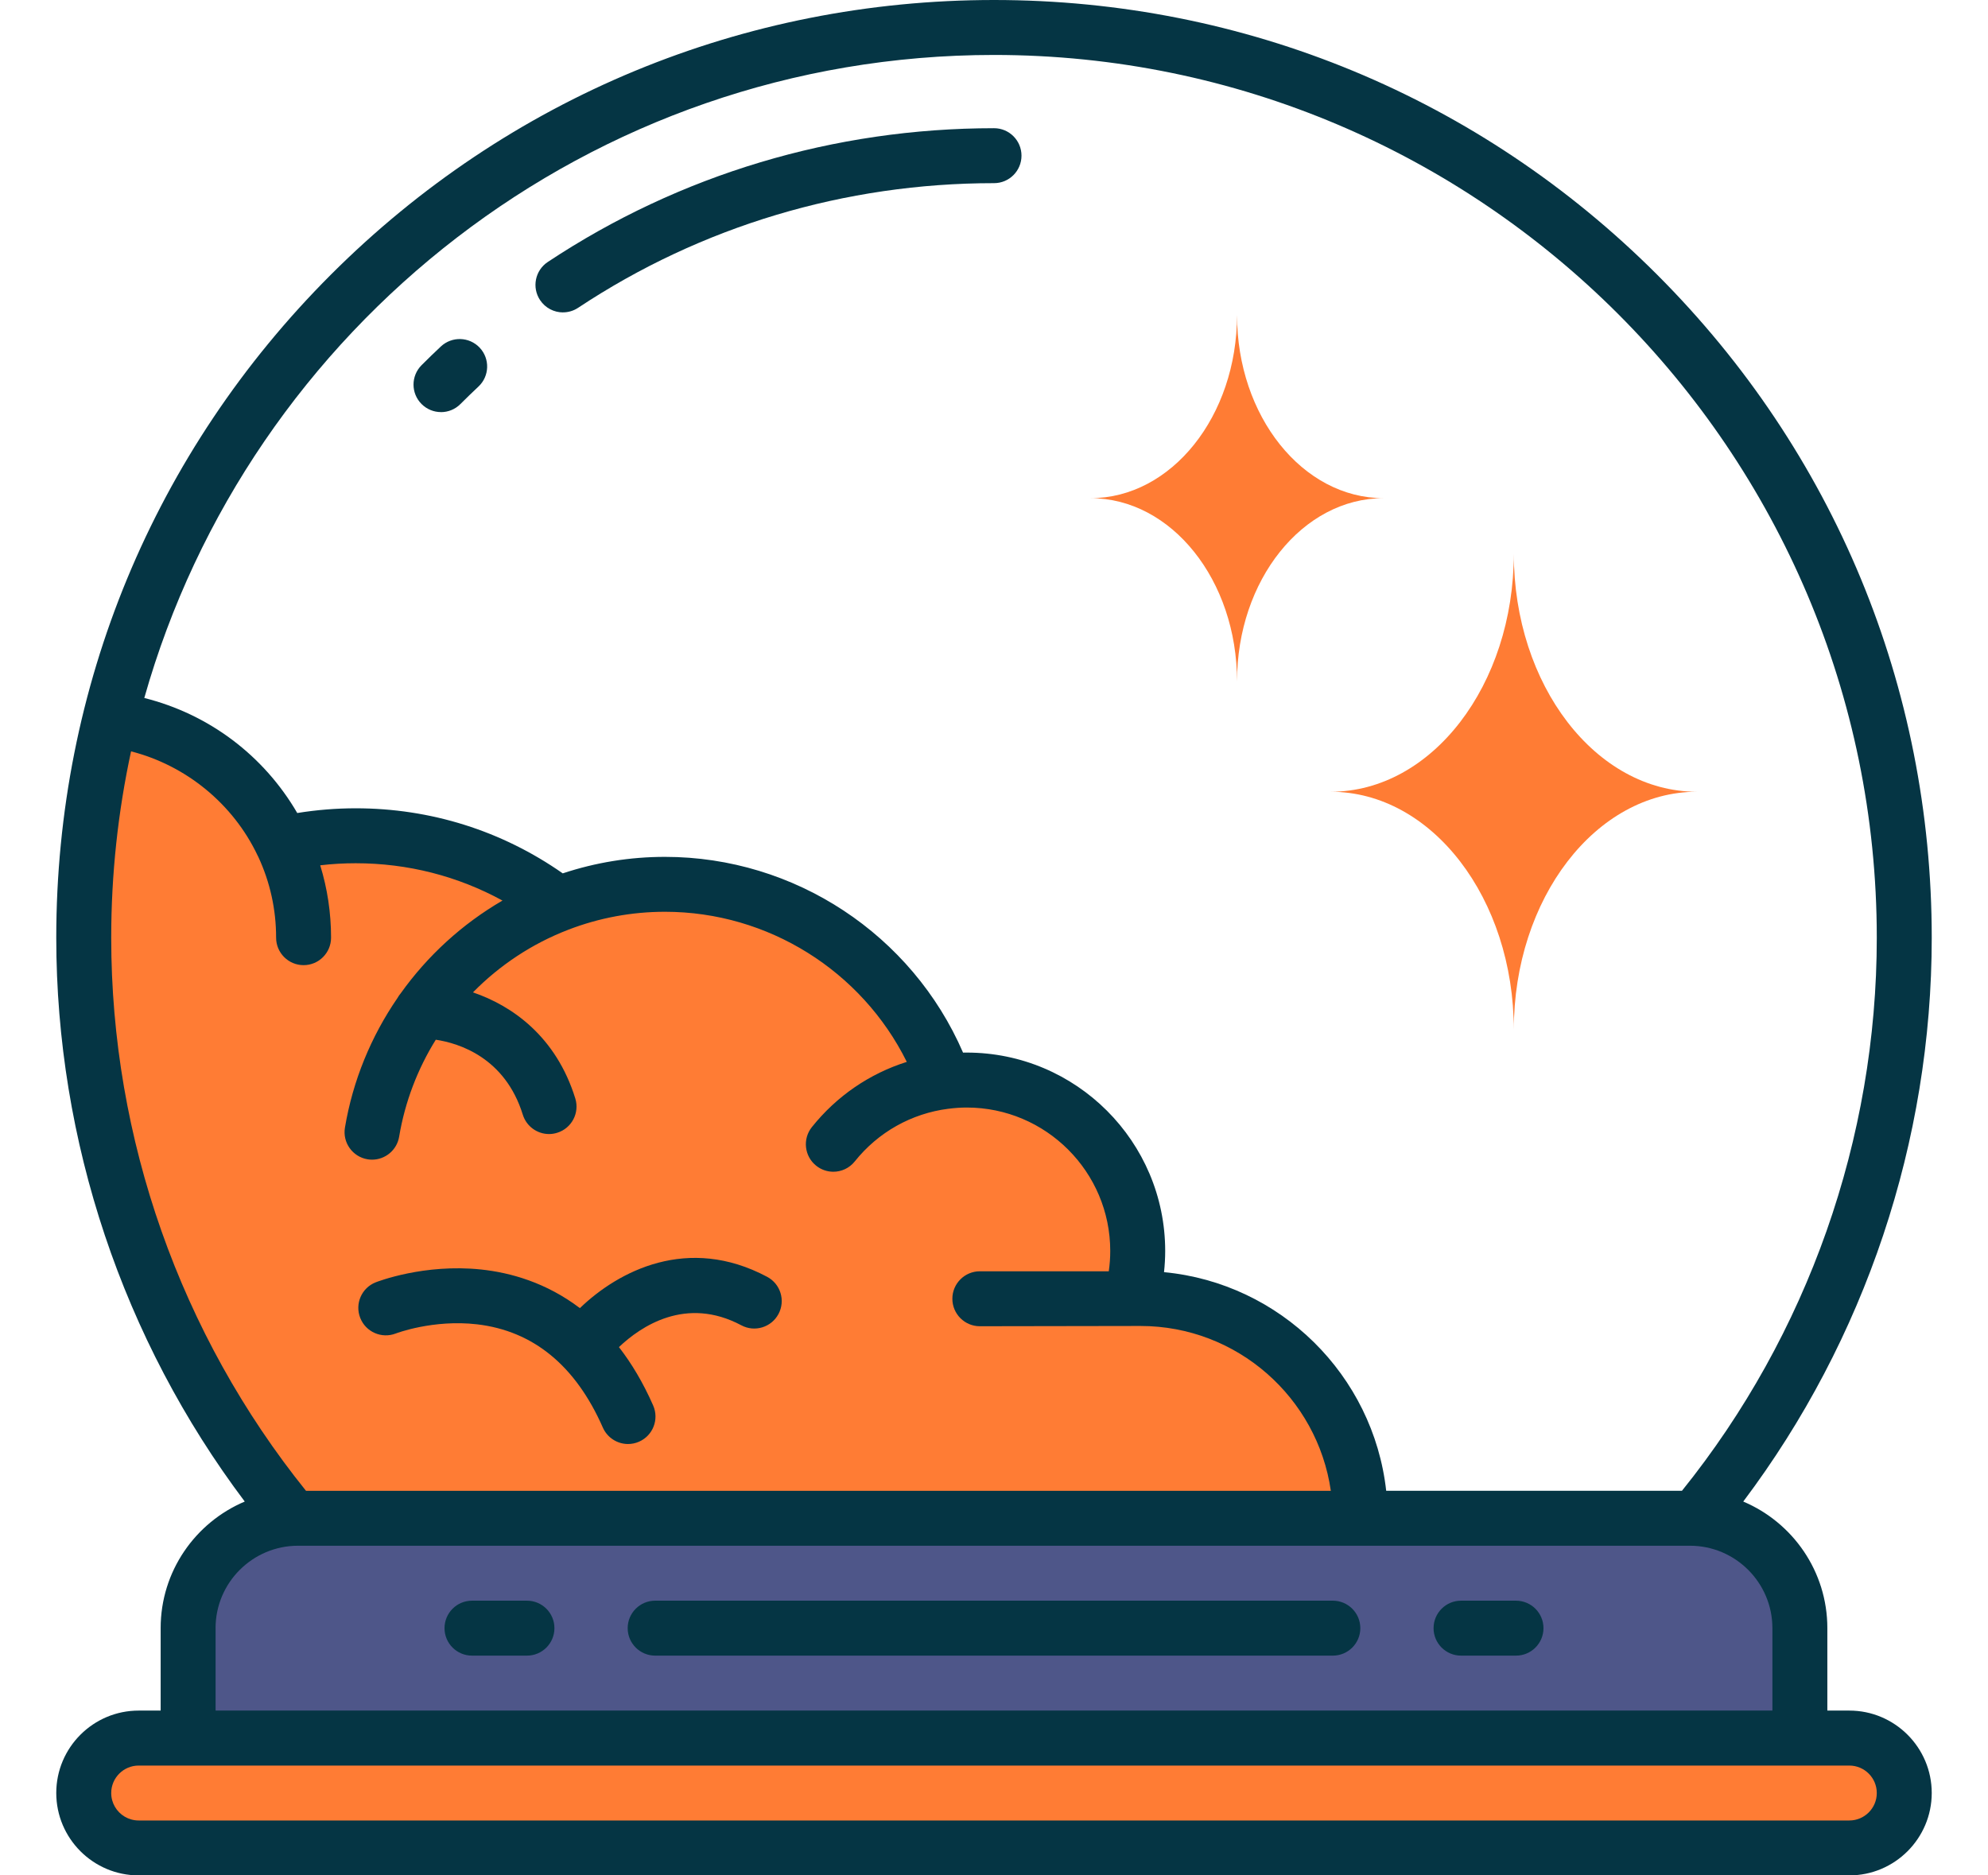
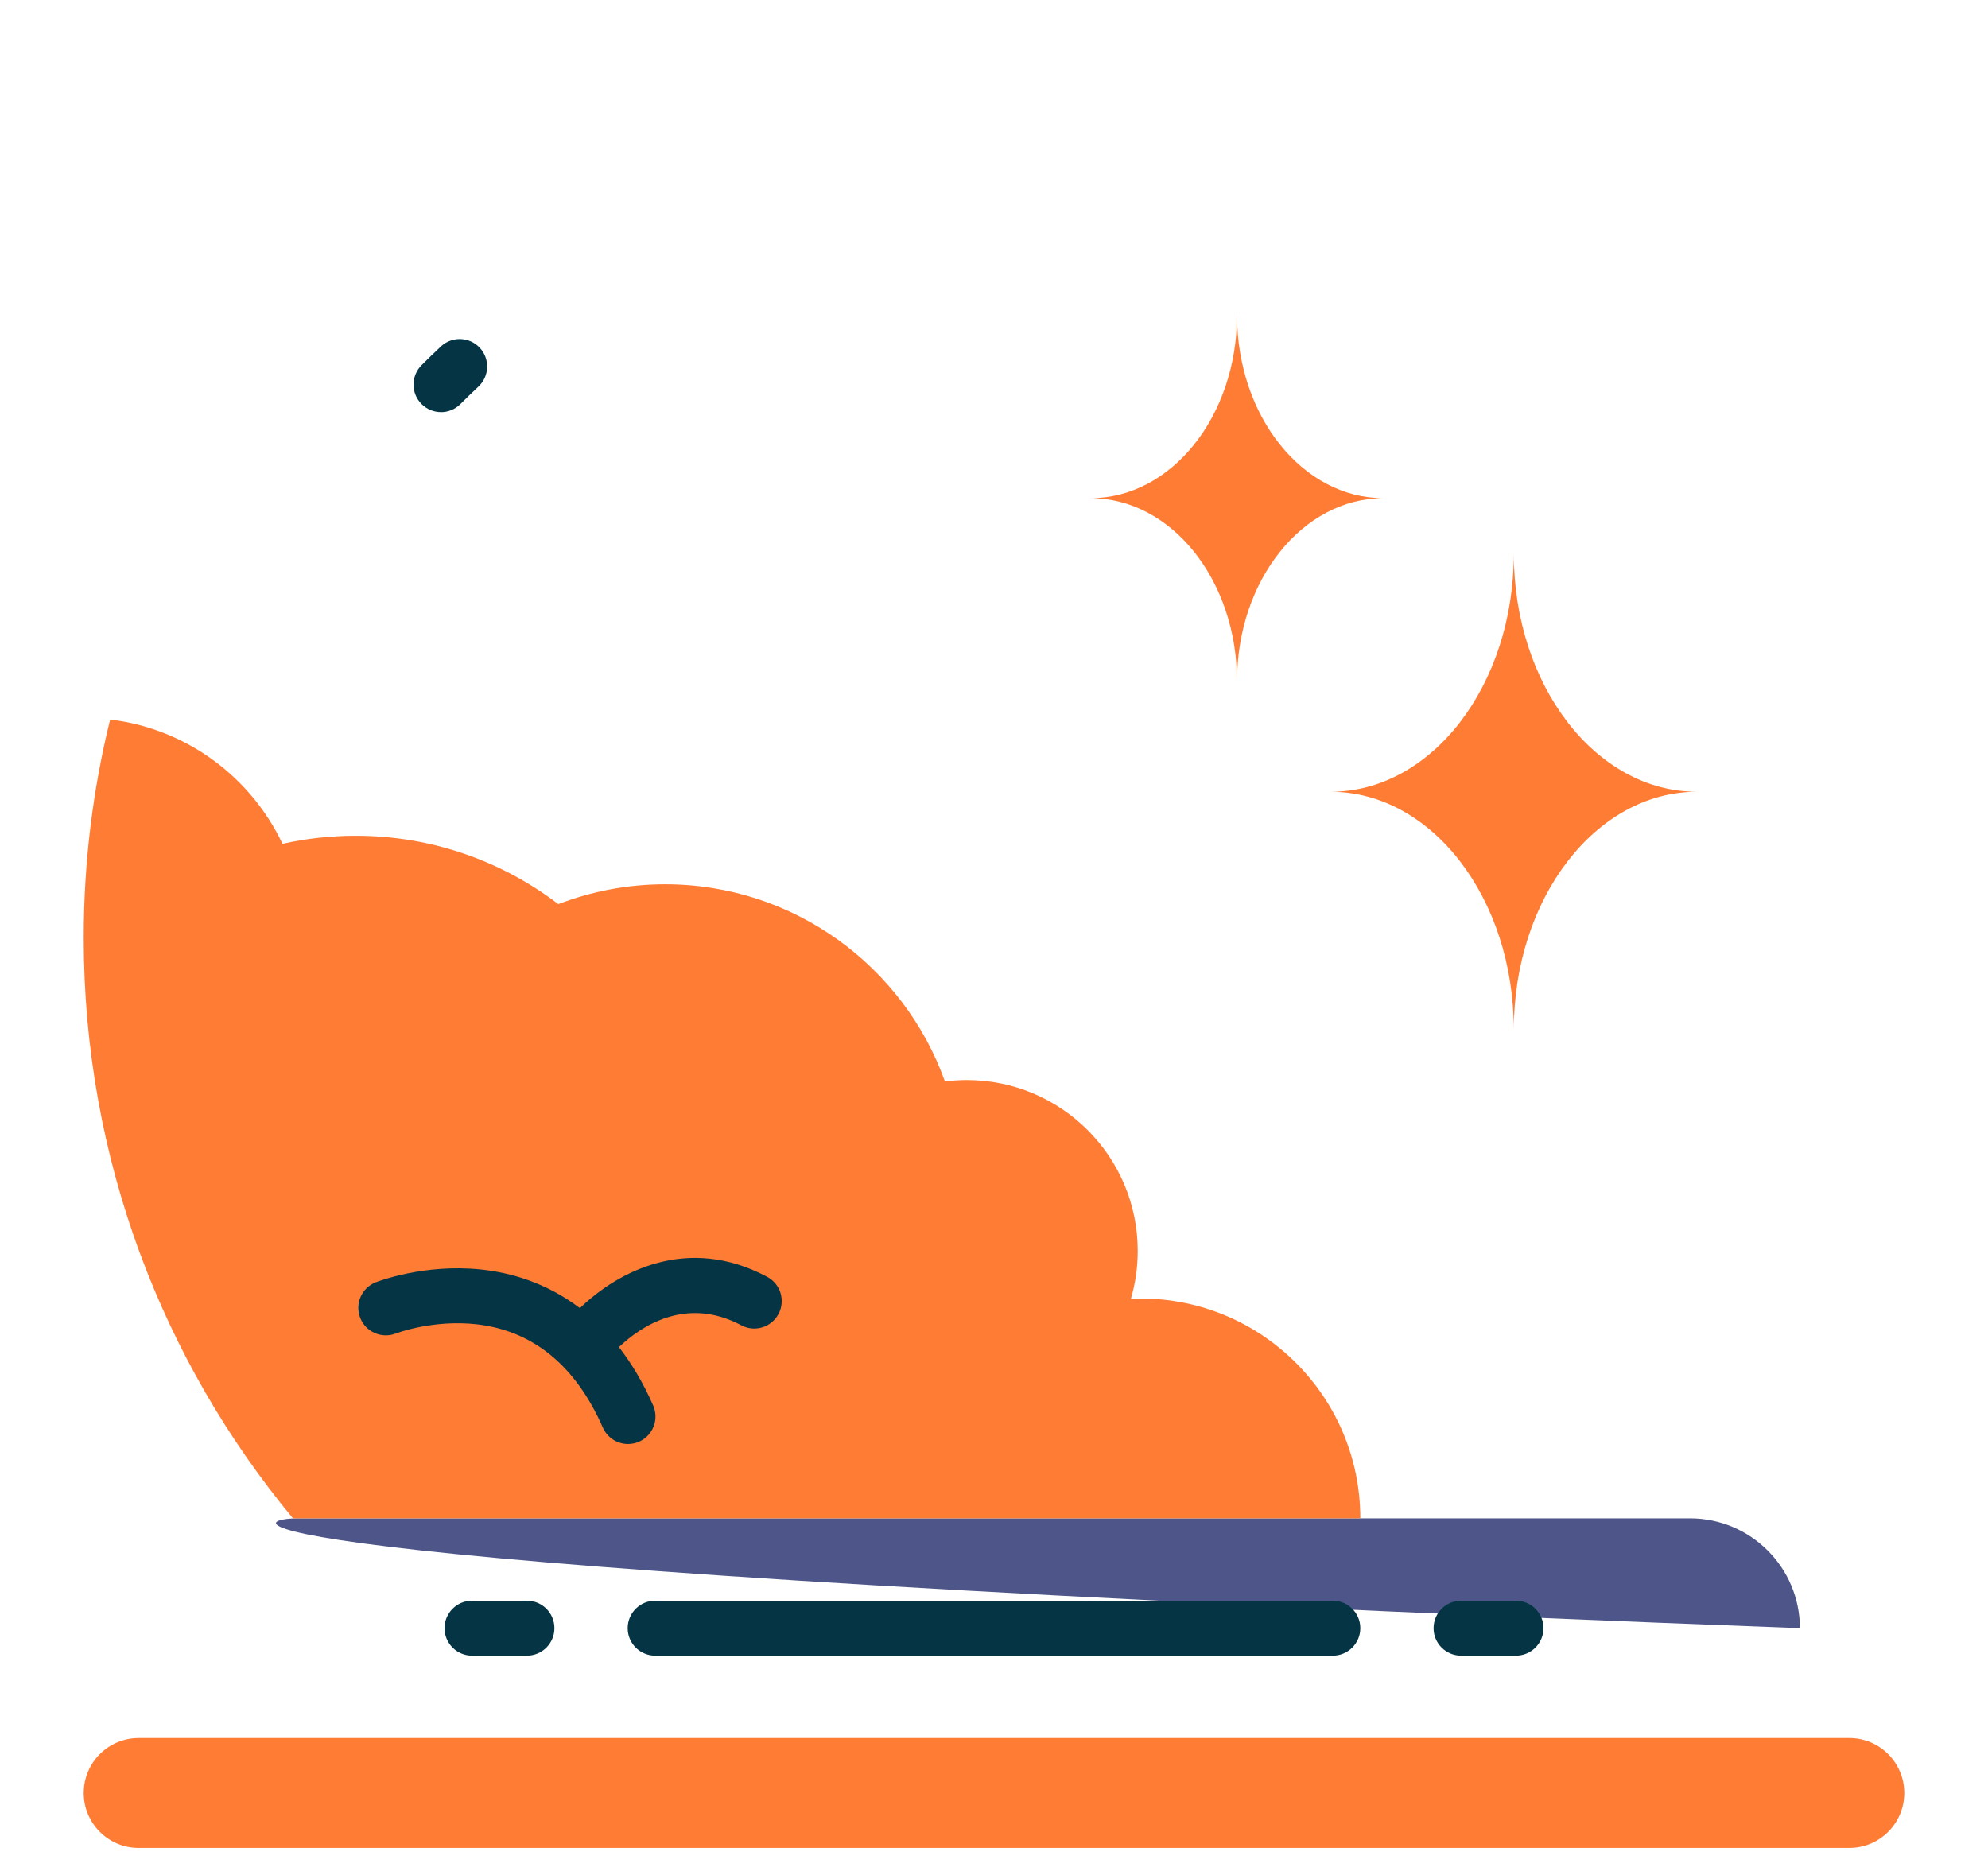
<svg xmlns="http://www.w3.org/2000/svg" width="53" height="50" viewBox="0 0 53 50" fill="none">
  <path d="M49.303 46.338H3.697C2.888 46.338 2.232 46.994 2.232 47.803C2.232 48.612 2.888 49.268 3.697 49.268H49.303C50.112 49.268 50.768 48.612 50.768 47.803C50.768 46.994 50.112 46.338 49.303 46.338Z" fill="#FF7C34" />
-   <path d="M7.945 40.48H45.055C46.672 40.48 47.985 41.792 47.985 43.409V46.339H5.015V43.409C5.015 41.792 6.328 40.48 7.945 40.48Z" fill="#4E5689" />
+   <path d="M7.945 40.48H45.055C46.672 40.48 47.985 41.792 47.985 43.409V46.339V43.409C5.015 41.792 6.328 40.48 7.945 40.48Z" fill="#4E5689" />
  <path d="M30.407 34.619C30.321 34.619 30.236 34.621 30.15 34.625C30.268 34.221 30.332 33.794 30.332 33.352C30.332 30.835 28.291 28.795 25.774 28.795C25.576 28.795 25.383 28.809 25.192 28.833C24.097 25.769 21.17 23.576 17.73 23.576C16.727 23.576 15.768 23.765 14.885 24.105C13.386 22.961 11.514 22.282 9.483 22.282C8.813 22.282 8.159 22.357 7.531 22.497C6.688 20.715 4.972 19.427 2.936 19.183C2.477 21.047 2.232 22.995 2.232 25C2.232 30.884 4.327 36.278 7.809 40.479H36.266C36.266 37.243 33.643 34.619 30.407 34.619V34.619Z" fill="#FF7C34" />
  <path d="M45.241 21.109C42.545 21.109 40.358 23.951 40.358 27.457C40.358 23.951 38.172 21.109 35.475 21.109C38.172 21.109 40.358 18.267 40.358 14.762C40.358 18.268 42.544 21.109 45.241 21.109Z" fill="#FF7C34" />
  <path d="M36.885 13.282C34.728 13.282 32.979 15.468 32.979 18.165C32.979 15.468 31.23 13.282 29.073 13.282C31.23 13.282 32.979 11.096 32.979 8.399C32.979 11.095 34.728 13.282 36.885 13.282Z" fill="#FF7C34" />
  <path d="M10.553 35.552C10.562 35.548 11.549 35.172 12.72 35.308C14.218 35.484 15.346 36.41 16.072 38.061C16.193 38.335 16.462 38.499 16.743 38.499C16.842 38.499 16.942 38.479 17.037 38.437C17.408 38.274 17.576 37.842 17.413 37.471C17.143 36.857 16.834 36.344 16.501 35.915C17.087 35.359 18.287 34.548 19.764 35.334C20.121 35.525 20.565 35.389 20.755 35.032C20.945 34.675 20.81 34.232 20.453 34.042C18.338 32.915 16.485 33.888 15.46 34.876C14.565 34.197 13.614 33.929 12.823 33.846C11.303 33.687 10.066 34.169 10.014 34.189C9.639 34.338 9.456 34.762 9.604 35.137C9.751 35.513 10.176 35.698 10.552 35.552H10.553Z" fill="#053544" />
-   <path d="M15.009 8.328C15.148 8.328 15.288 8.289 15.413 8.206C18.691 6.032 22.525 4.883 26.501 4.883C26.906 4.883 27.233 4.555 27.233 4.15C27.233 3.746 26.906 3.418 26.501 3.418C22.236 3.418 18.122 4.651 14.603 6.985C14.266 7.209 14.174 7.664 14.398 8.001C14.539 8.213 14.772 8.329 15.009 8.329L15.009 8.328Z" fill="#053544" />
  <path d="M11.757 10.988C11.944 10.988 12.132 10.916 12.274 10.773C12.432 10.615 12.594 10.458 12.756 10.306C13.051 10.03 13.066 9.566 12.79 9.271C12.513 8.976 12.05 8.961 11.754 9.237C11.581 9.399 11.408 9.567 11.239 9.736C10.953 10.023 10.953 10.486 11.239 10.772C11.382 10.915 11.569 10.987 11.757 10.987V10.988Z" fill="#053544" />
  <path d="M14.049 42.676H12.584C12.179 42.676 11.851 43.004 11.851 43.409C11.851 43.813 12.179 44.141 12.584 44.141H14.049C14.453 44.141 14.781 43.813 14.781 43.409C14.781 43.004 14.453 42.676 14.049 42.676Z" fill="#053544" />
  <path d="M35.533 42.676H17.467C17.062 42.676 16.734 43.004 16.734 43.409C16.734 43.813 17.062 44.141 17.467 44.141H35.533C35.938 44.141 36.266 43.813 36.266 43.409C36.266 43.004 35.938 42.676 35.533 42.676Z" fill="#053544" />
  <path d="M40.416 42.676H38.951C38.547 42.676 38.219 43.004 38.219 43.409C38.219 43.813 38.547 44.141 38.951 44.141H40.416C40.821 44.141 41.149 43.813 41.149 43.409C41.149 43.004 40.821 42.676 40.416 42.676Z" fill="#053544" />
-   <path d="M49.303 45.606H48.717V43.408C48.717 41.892 47.791 40.589 46.475 40.033C49.723 35.718 51.5 30.425 51.5 25C51.5 18.322 48.9 12.044 44.178 7.322C39.456 2.6 33.178 0 26.5 0C19.822 0 13.544 2.6 8.822 7.322C4.1 12.044 1.5 18.322 1.5 25C1.5 30.425 3.277 35.718 6.525 40.033C5.209 40.589 4.283 41.892 4.283 43.408V45.606H3.697C2.485 45.606 1.5 46.591 1.5 47.803C1.5 49.014 2.485 50 3.697 50H49.303C50.514 50 51.5 49.014 51.5 47.803C51.5 46.591 50.514 45.606 49.303 45.606H49.303ZM26.5 1.465C39.477 1.465 50.035 12.023 50.035 25C50.035 30.36 48.193 35.582 44.841 39.746H36.956C36.613 36.661 34.133 34.211 31.033 33.917C31.053 33.73 31.064 33.541 31.064 33.353C31.064 30.436 28.69 28.063 25.773 28.063C25.741 28.063 25.708 28.063 25.675 28.064C24.314 24.92 21.188 22.845 17.729 22.845C16.798 22.845 15.883 22.993 15.003 23.285C13.38 22.149 11.48 21.55 9.483 21.55C8.961 21.55 8.439 21.593 7.925 21.676C7.028 20.135 5.564 19.039 3.847 18.609C6.639 8.727 15.737 1.465 26.5 1.465ZM3.494 20.032C4.956 20.406 6.215 21.429 6.869 22.811C6.874 22.822 6.88 22.833 6.886 22.844C7.201 23.522 7.361 24.247 7.361 24.999C7.361 25.404 7.689 25.732 8.094 25.732C8.499 25.732 8.826 25.404 8.826 24.999C8.826 24.337 8.728 23.691 8.537 23.07C8.85 23.033 9.167 23.015 9.483 23.015C10.871 23.015 12.203 23.357 13.396 24.01C12.32 24.635 11.397 25.482 10.683 26.483C10.65 26.522 10.621 26.564 10.596 26.609C9.893 27.633 9.406 28.808 9.196 30.064C9.129 30.463 9.399 30.841 9.798 30.908C9.839 30.915 9.879 30.918 9.919 30.918C10.271 30.918 10.581 30.664 10.641 30.306C10.796 29.377 11.133 28.501 11.618 27.72C12.236 27.813 13.465 28.194 13.938 29.719C14.036 30.033 14.325 30.235 14.638 30.235C14.709 30.235 14.783 30.224 14.855 30.201C15.241 30.082 15.457 29.671 15.337 29.285C14.825 27.634 13.655 26.814 12.609 26.458C13.318 25.737 14.18 25.161 15.15 24.788C15.151 24.788 15.152 24.787 15.152 24.787C15.977 24.47 16.844 24.309 17.729 24.309C20.478 24.309 22.974 25.887 24.175 28.311C23.185 28.623 22.307 29.221 21.645 30.049C21.392 30.365 21.443 30.826 21.759 31.079C21.894 31.187 22.056 31.24 22.216 31.24C22.431 31.24 22.643 31.146 22.788 30.965C23.411 30.186 24.296 29.688 25.28 29.561C25.281 29.561 25.282 29.561 25.284 29.561C25.455 29.539 25.615 29.528 25.773 29.528C27.883 29.528 29.599 31.244 29.599 33.353C29.599 33.534 29.586 33.715 29.56 33.894H26.123C25.718 33.894 25.39 34.222 25.39 34.626C25.39 35.031 25.718 35.359 26.123 35.359C26.123 35.359 30.33 35.352 30.406 35.352C32.984 35.352 35.123 37.266 35.48 39.747H8.158C4.807 35.582 2.965 30.36 2.965 25.001C2.965 23.297 3.148 21.635 3.494 20.032L3.494 20.032ZM5.747 43.408C5.747 42.197 6.733 41.211 7.945 41.211H45.055C46.266 41.211 47.252 42.197 47.252 43.408V45.606H5.748V43.408H5.747Z" fill="#053544" />
  <path d="M50.035 47.804C50.035 48.208 49.707 48.536 49.303 48.536H3.697C3.426 48.536 3.188 48.388 3.062 48.168C3 48.061 2.965 47.937 2.965 47.804C2.965 47.4 3.293 47.072 3.697 47.072H49.303C49.707 47.072 50.035 47.4 50.035 47.804Z" fill="#FF7C34" />
</svg>